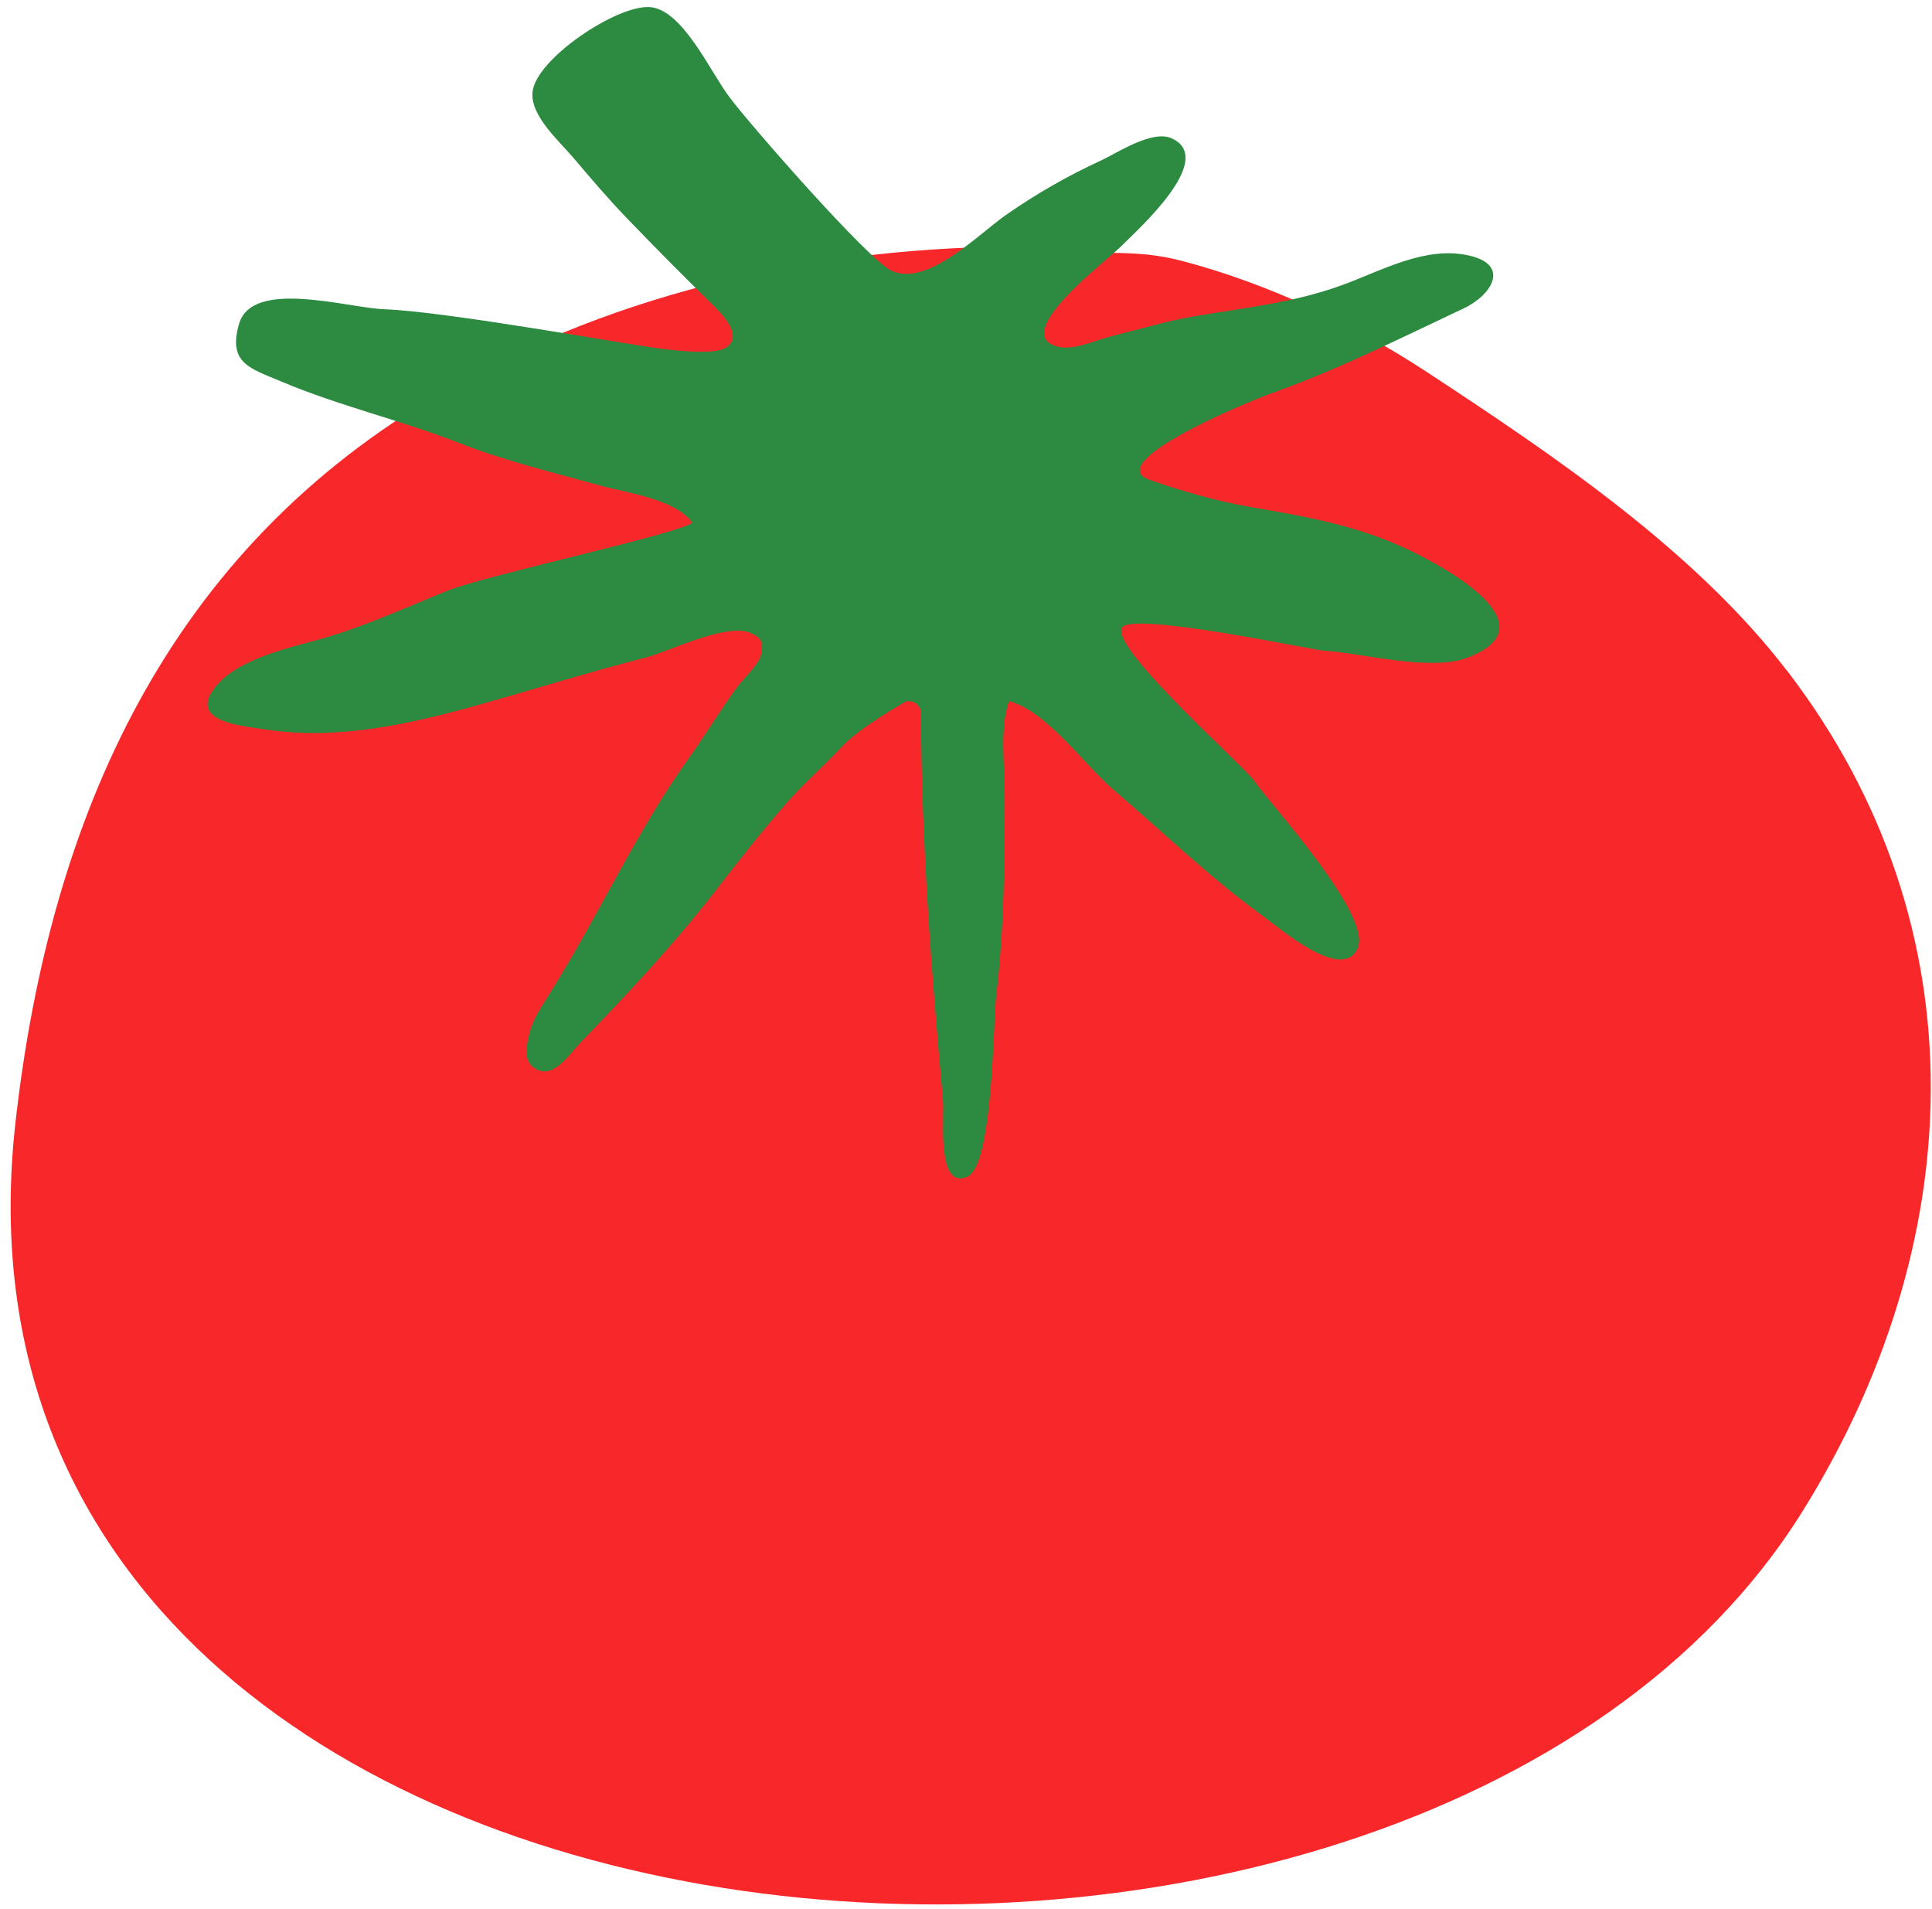
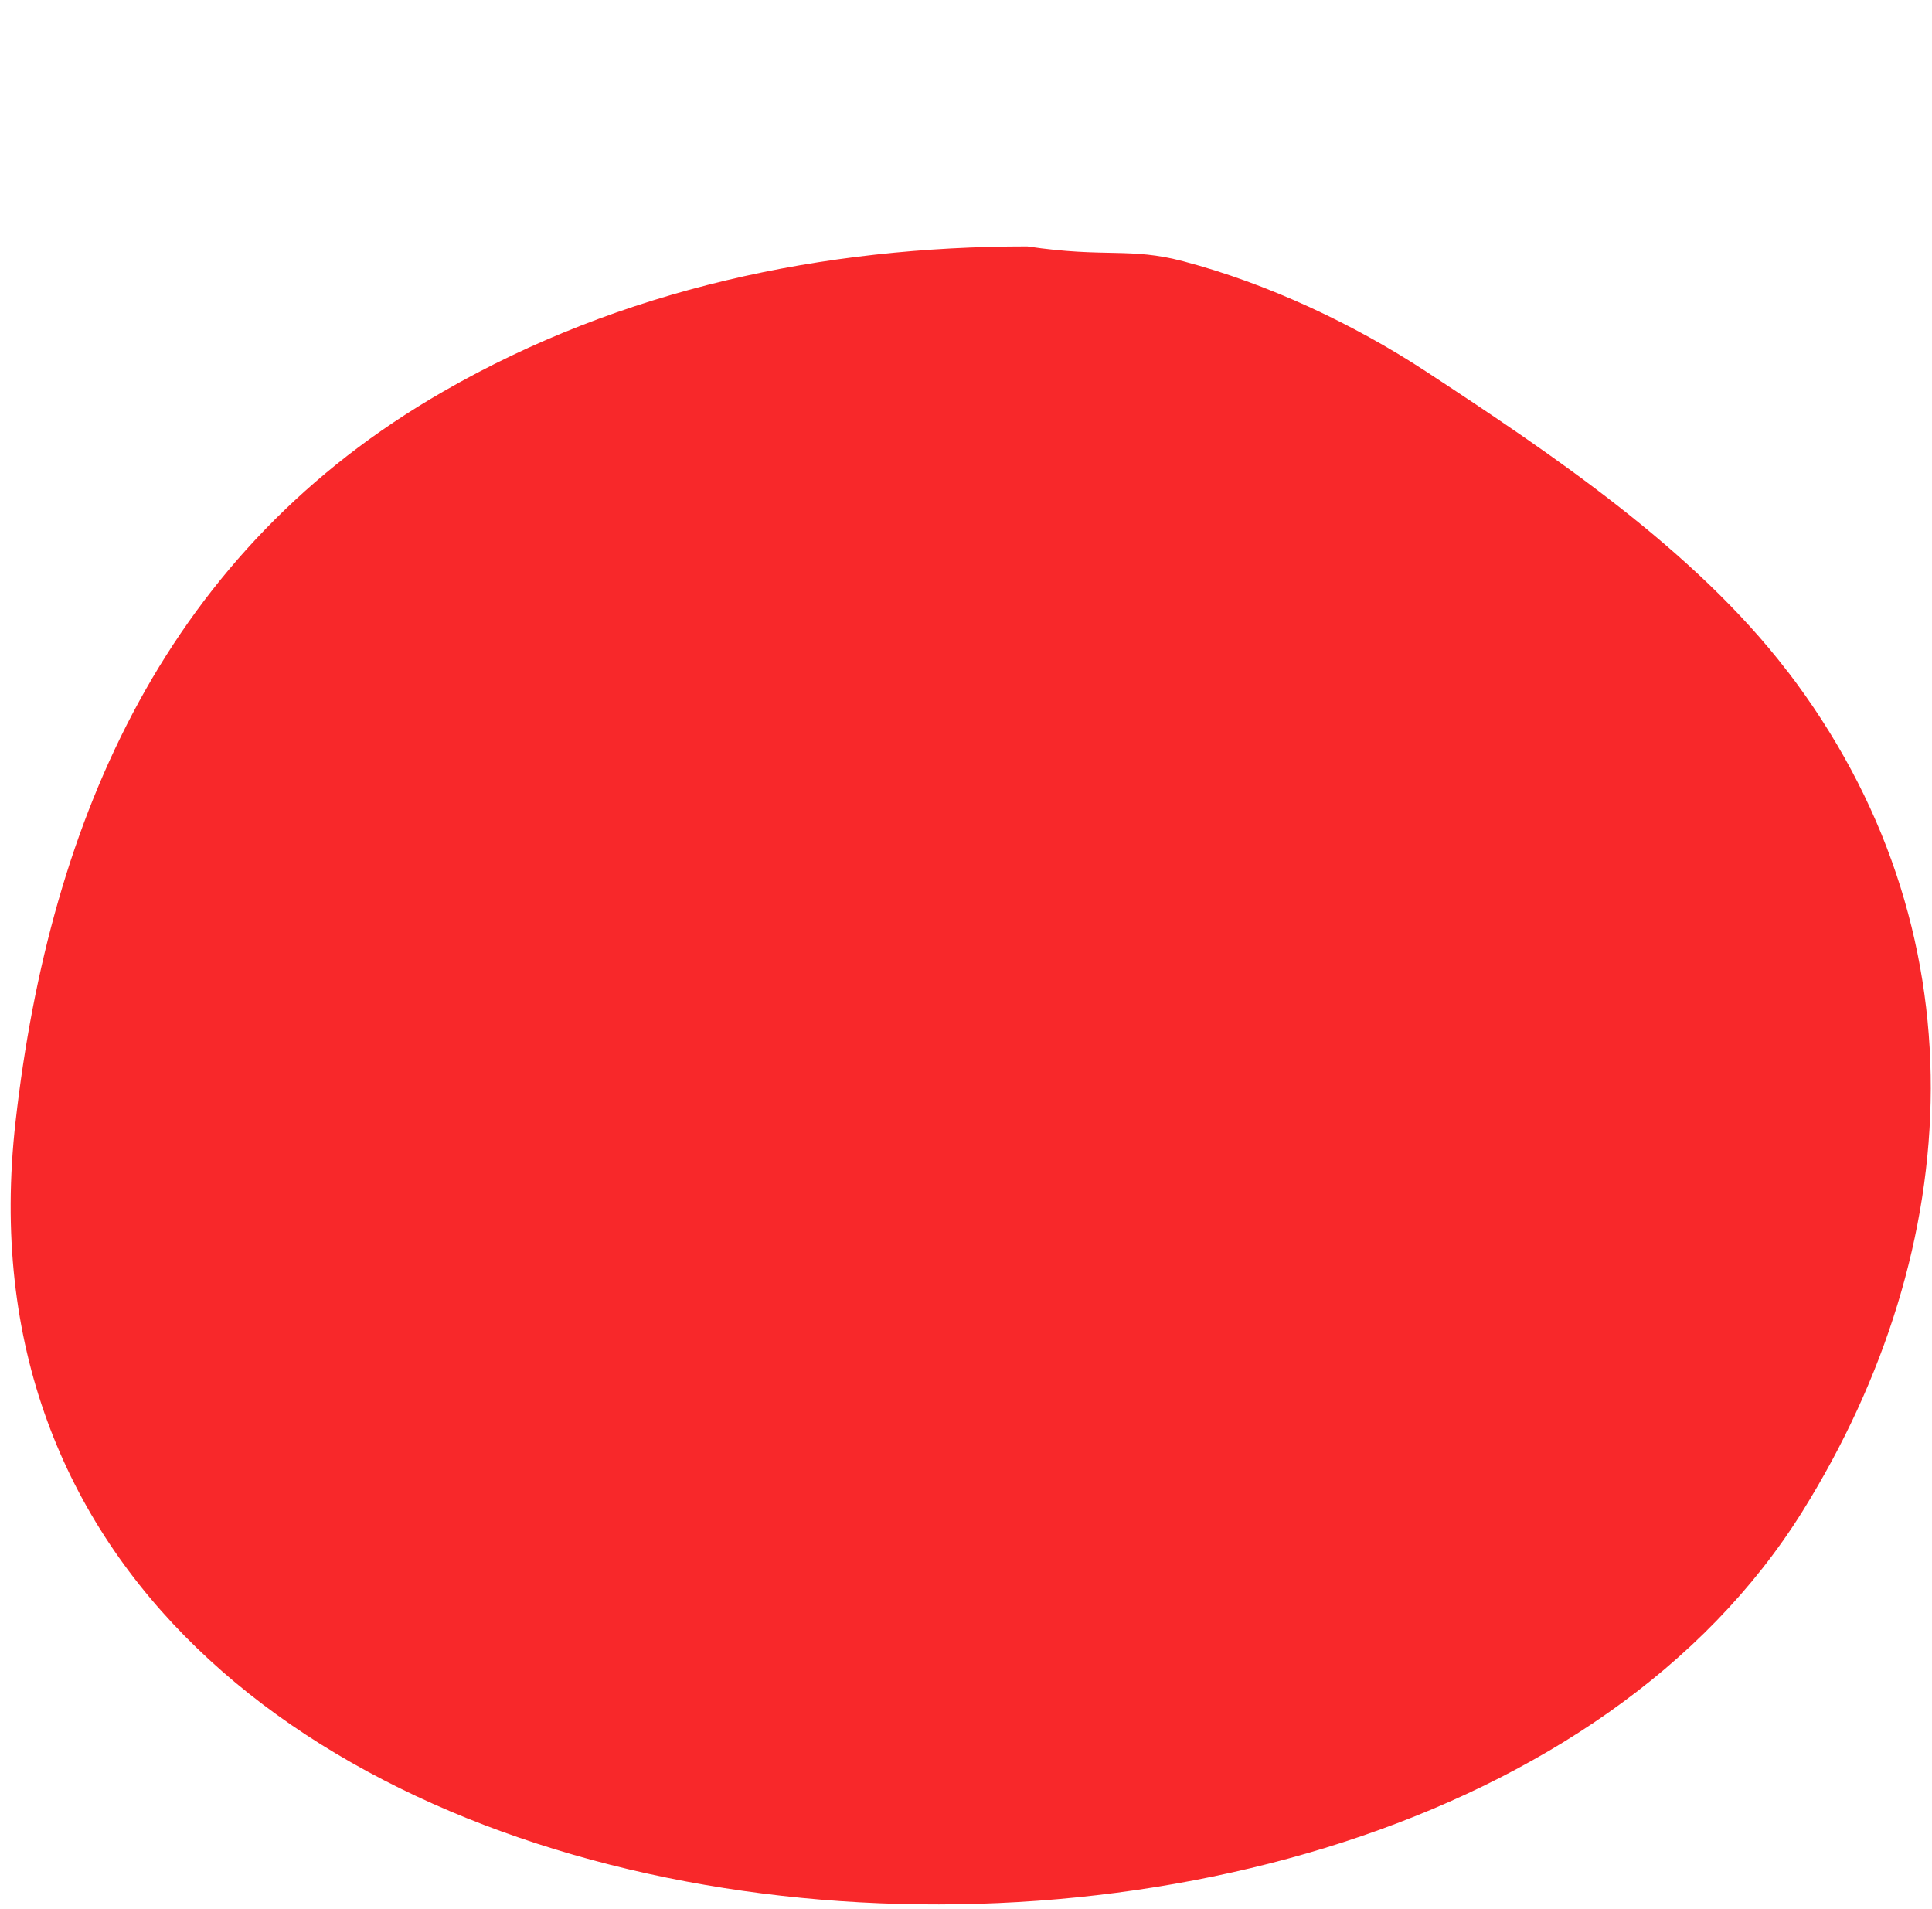
<svg xmlns="http://www.w3.org/2000/svg" width="166" height="164" viewBox="0 0 166 164" fill="none">
  <path d="M153.525 57.607C145.554 47.219 133.344 39.016 122.489 31.891C116.238 27.797 108.895 24.358 101.683 22.449C97.049 21.225 95.053 22.172 88.263 21.167C70.749 21.167 53.381 24.824 38.082 33.639C14.449 47.219 4.308 70.094 1.335 96.379C-7.349 173.076 121.105 184.062 154.88 129.832C169.013 107.146 170.572 79.783 153.525 57.593V57.607Z" fill="#F8282A" />
-   <path d="M77.816 60.274C78.472 60.099 79.127 60.594 79.127 61.279C79.186 72.6 80.016 83.353 81.022 94.543C81.153 96.087 80.439 102.192 83.091 101.114C85.334 100.211 85.334 87.768 85.582 85.655C86.281 79.856 86.325 74.028 86.325 68.185C86.325 65.679 85.874 62.619 86.689 60.244C89.837 60.987 93.202 65.737 95.607 67.792C99.817 71.376 103.839 75.296 108.327 78.559C110.031 79.798 115.277 84.358 116.632 81.517C117.987 78.676 109.201 69.176 107.773 67.092C106.855 65.766 95.432 55.713 96.393 53.935C97.18 52.493 112.771 55.844 113.747 55.903C116.938 56.077 122.883 57.724 126.059 56.514C133.373 53.746 124.238 48.778 121.178 47.306C116.719 45.164 112.319 44.392 107.467 43.562C104.757 43.095 101.639 42.236 98.754 41.216C94.849 39.832 105.864 35.009 109.653 33.639C115.248 31.628 120.318 29.05 125.724 26.514C128.172 25.378 129.804 22.755 126.219 21.954C122.446 21.094 118.672 23.28 115.291 24.504C111.095 26.034 106.797 26.456 102.469 27.199C100.153 27.607 97.821 28.321 95.534 28.875C94.208 29.195 92.226 30.157 90.842 29.778C86.733 28.656 95.082 22.42 96.321 21.167C97.632 19.841 104.655 13.62 100.633 11.871C98.972 11.143 95.942 13.168 94.616 13.78C91.658 15.15 89.108 16.607 86.427 18.472C84.081 20.104 79.725 24.635 76.636 23.28C74.669 22.42 64.367 10.618 62.721 8.404C61.074 6.276 58.67 0.798 55.829 0.609C52.988 0.419 46.096 5.038 45.761 7.865C45.513 9.89 47.99 12.061 49.272 13.562C50.773 15.339 52.288 17.117 53.906 18.792C56.31 21.284 58.656 23.659 61.074 26.019C62.094 27.01 63.814 28.773 62.473 29.807C61.511 30.55 58.117 30.113 56.995 29.982C54.372 29.691 38.432 26.762 33.07 26.573C29.923 26.471 21.676 23.906 20.539 27.826C19.563 31.206 21.486 31.643 24.138 32.765C29.136 34.878 34.41 36.087 39.452 38.054C43.429 39.613 47.48 40.575 51.618 41.726C53.833 42.338 58.058 42.877 59.472 44.902C58.801 45.747 41.725 49.433 38.461 50.745C34.949 52.158 31.627 53.702 27.97 54.781C25.012 55.64 20.175 56.573 18.295 59.297C16.416 62.022 20.743 62.357 22.87 62.678C28.932 63.596 35.095 62.241 40.894 60.623C45.761 59.254 50.613 57.738 55.508 56.485C57.388 56.005 62.415 53.484 64.469 54.373C65.431 54.781 65.635 55.174 65.373 56.281C65.183 57.126 63.785 58.394 63.289 59.093C61.876 61.031 60.637 63.1 59.239 65.053C54.678 71.42 51.414 78.705 47.261 85.305C46.562 86.427 45.775 87.549 45.469 88.846C45.193 90.011 44.945 91.279 46.11 91.876C47.64 92.649 48.908 90.565 49.87 89.574C53.935 85.378 57.913 81.124 61.497 76.505C63.391 74.057 65.358 71.551 67.383 69.22C69.059 67.282 70.603 66 72.337 64.149C73.897 62.474 77.772 60.303 77.772 60.303L77.816 60.274Z" fill="#2C8B40" />
</svg>